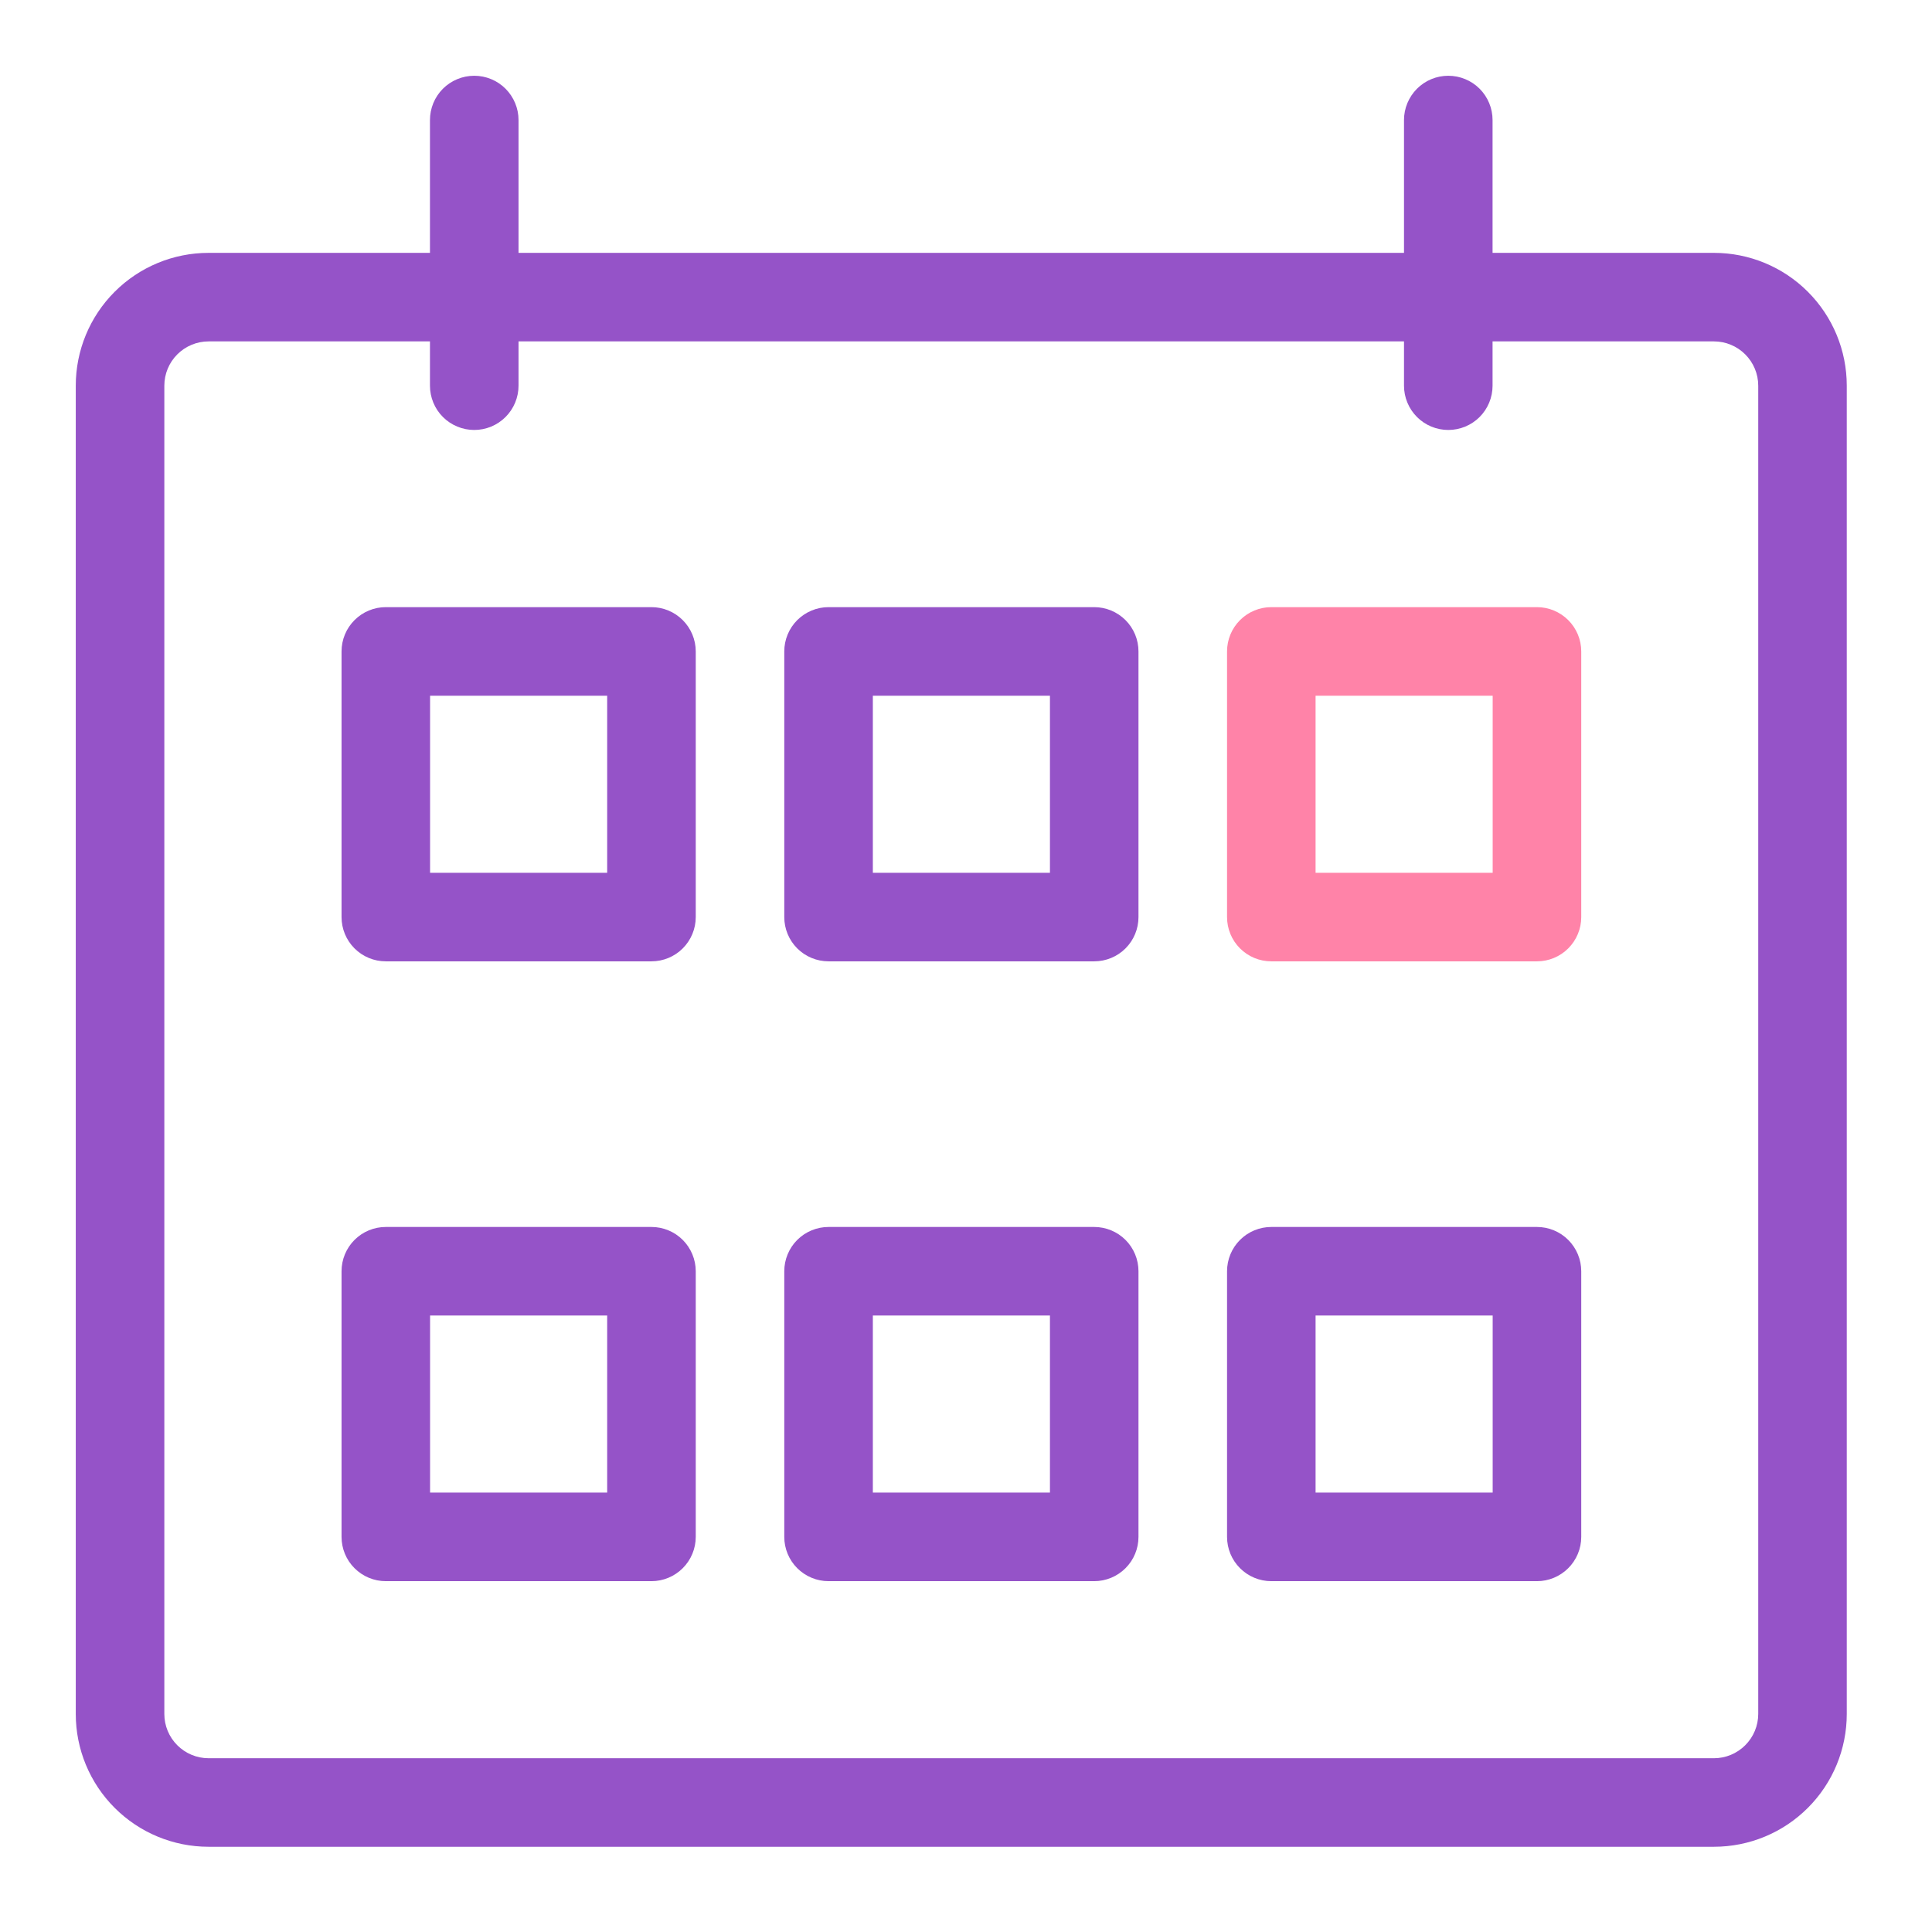
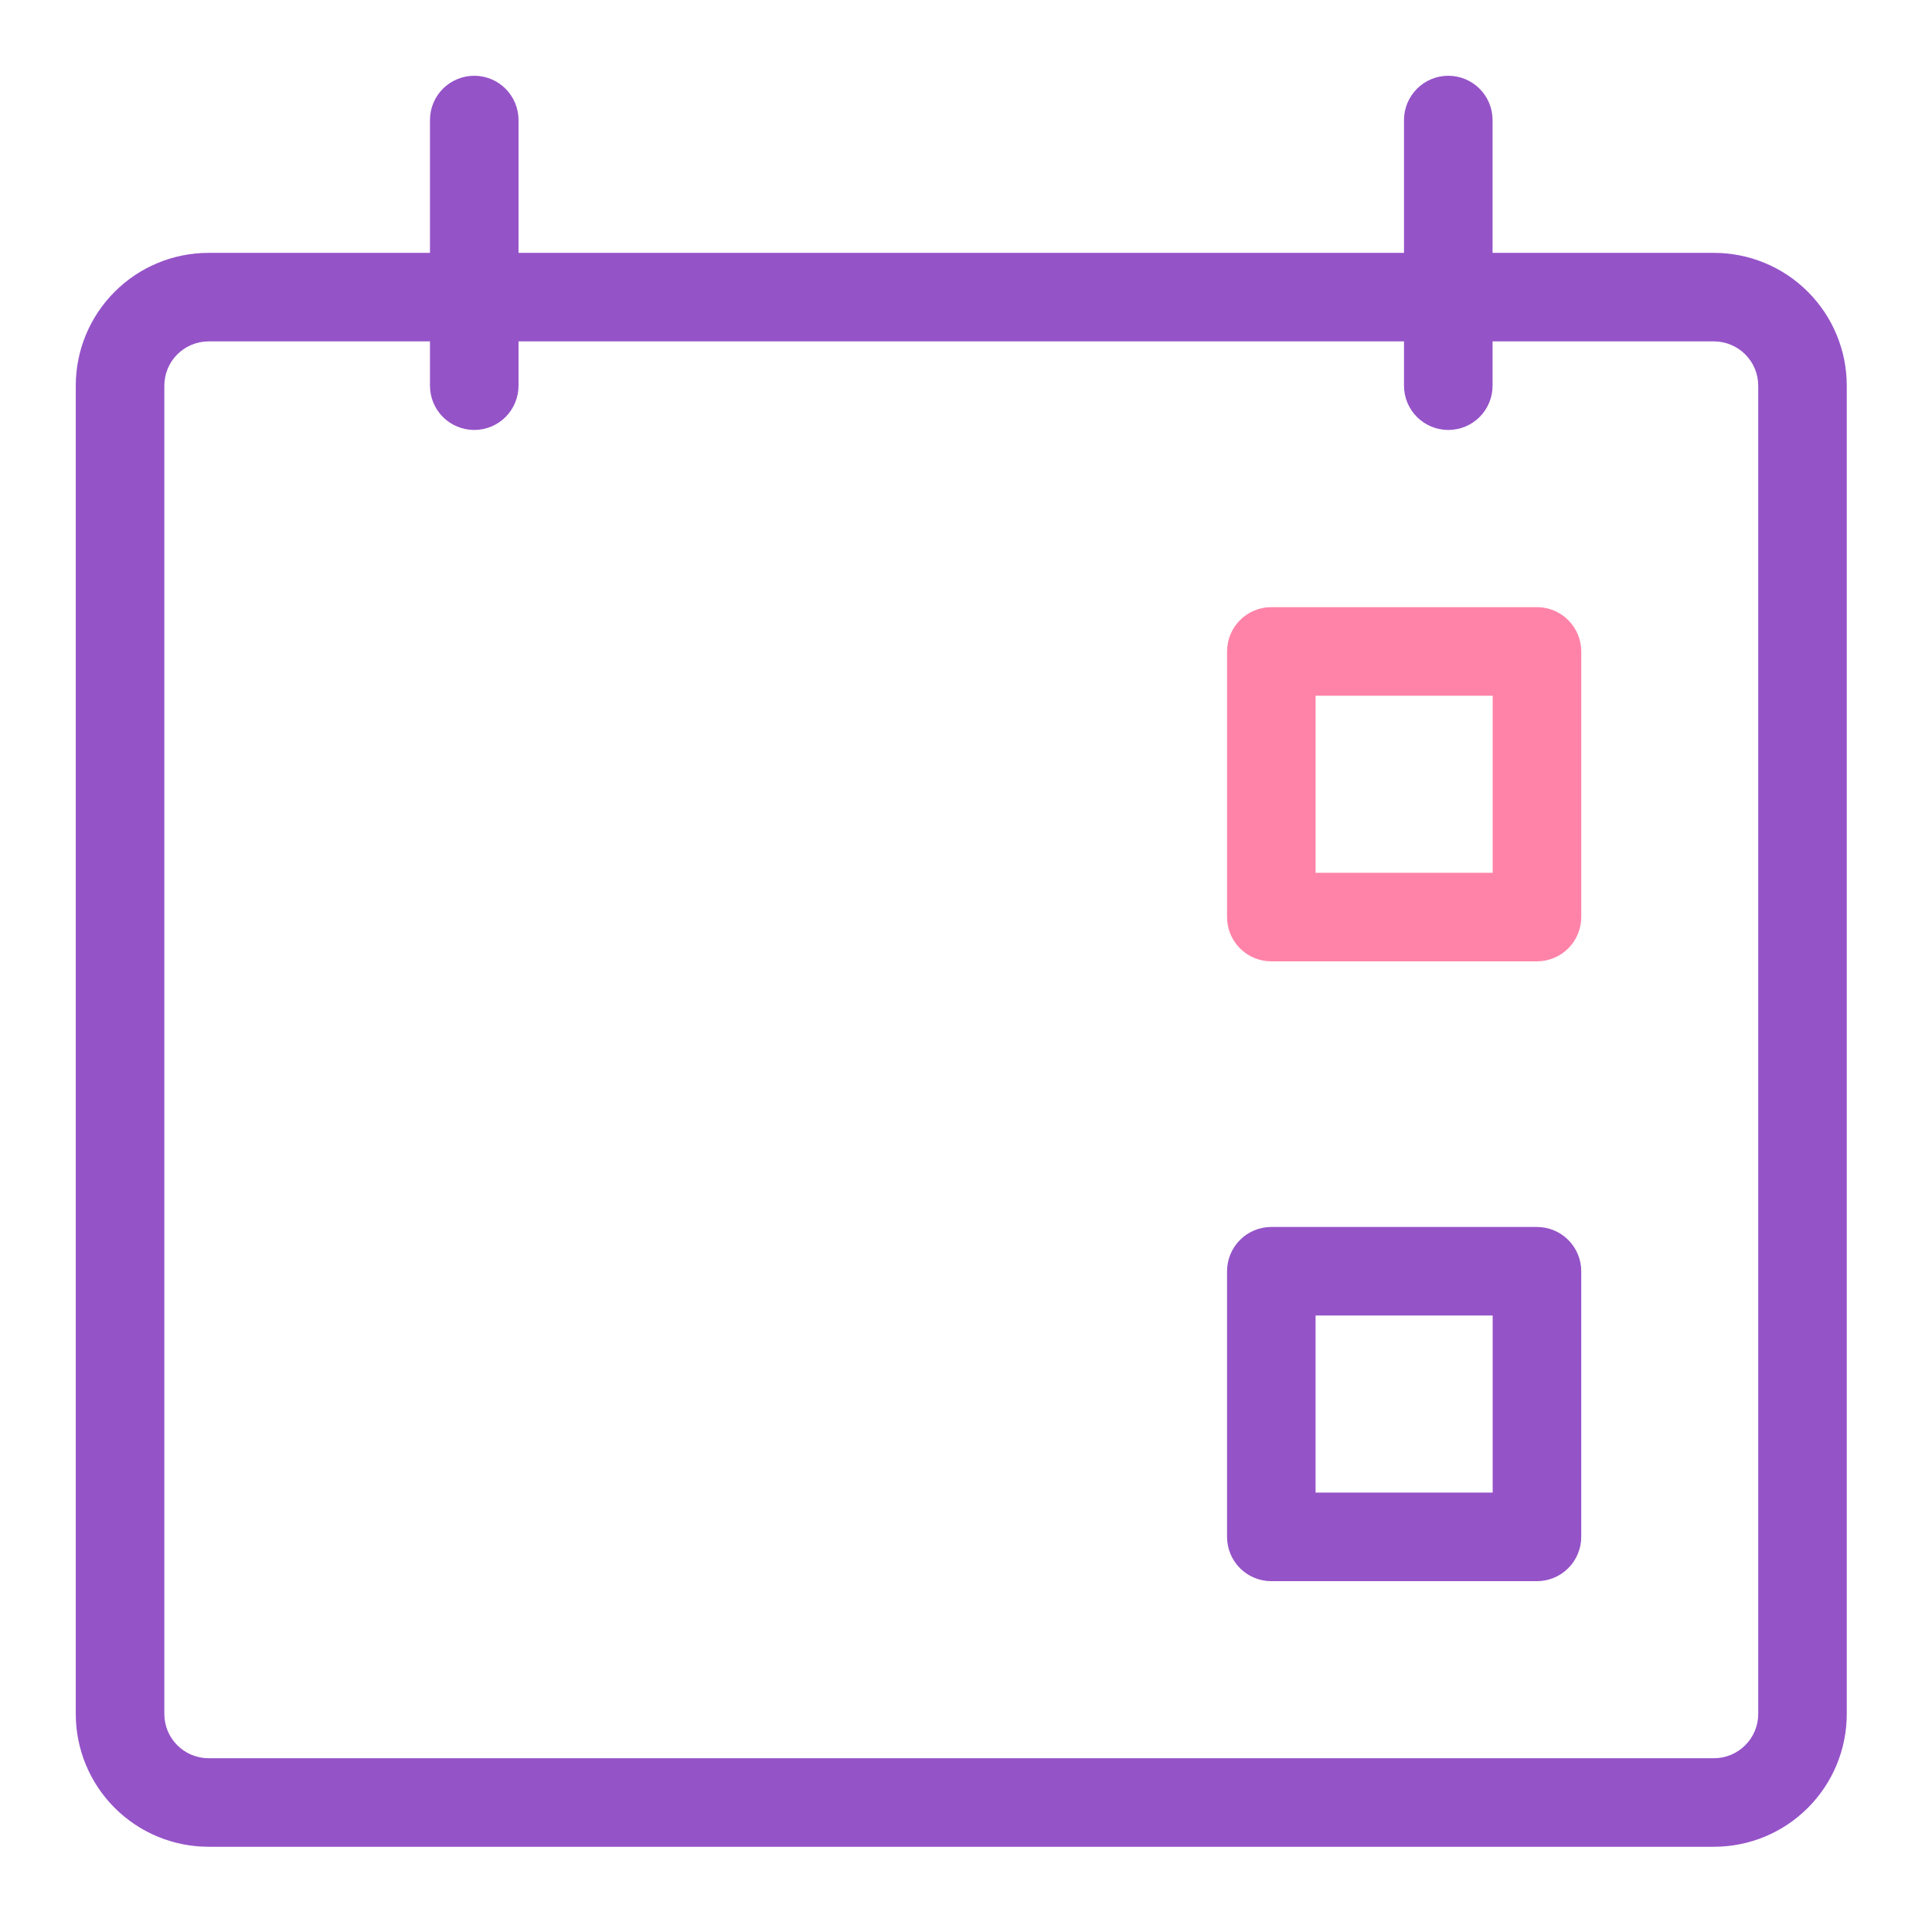
<svg xmlns="http://www.w3.org/2000/svg" width="51" height="51" viewBox="0 0 51 51" fill="none">
  <path d="M45.244 6.675H39.4V3.169C39.4 2.859 39.277 2.562 39.058 2.342C38.839 2.123 38.541 2 38.231 2C37.921 2 37.624 2.123 37.405 2.342C37.186 2.562 37.062 2.859 37.062 3.169V6.675H13.688V3.169C13.688 2.859 13.564 2.562 13.345 2.342C13.126 2.123 12.829 2 12.519 2C12.209 2 11.912 2.123 11.692 2.342C11.473 2.562 11.35 2.859 11.35 3.169V6.675H5.506C4.576 6.675 3.685 7.044 3.027 7.702C2.369 8.36 2 9.251 2 10.181V45.244C2 46.174 2.369 47.066 3.027 47.723C3.685 48.381 4.576 48.75 5.506 48.75H45.244C46.174 48.75 47.066 48.381 47.723 47.723C48.381 47.066 48.75 46.174 48.75 45.244V10.181C48.75 9.251 48.381 8.36 47.723 7.702C47.066 7.044 46.174 6.675 45.244 6.675ZM46.413 45.244C46.413 45.554 46.289 45.851 46.07 46.07C45.851 46.289 45.554 46.413 45.244 46.413H5.506C5.196 46.413 4.899 46.289 4.68 46.07C4.461 45.851 4.338 45.554 4.338 45.244V10.181C4.338 9.871 4.461 9.574 4.68 9.355C4.899 9.136 5.196 9.012 5.506 9.012H11.35V10.181C11.35 10.491 11.473 10.789 11.692 11.008C11.912 11.227 12.209 11.35 12.519 11.35C12.829 11.35 13.126 11.227 13.345 11.008C13.564 10.789 13.688 10.491 13.688 10.181V9.012H37.062V10.181C37.062 10.491 37.186 10.789 37.405 11.008C37.624 11.227 37.921 11.35 38.231 11.35C38.541 11.35 38.839 11.227 39.058 11.008C39.277 10.789 39.4 10.491 39.4 10.181V9.012H45.244C45.554 9.012 45.851 9.136 46.07 9.355C46.289 9.574 46.413 9.871 46.413 10.181V45.244Z" fill="#9553C8" />
-   <path d="M17.197 16.027H10.184C9.874 16.027 9.577 16.151 9.358 16.37C9.139 16.589 9.016 16.886 9.016 17.196V24.209C9.016 24.519 9.139 24.816 9.358 25.035C9.577 25.254 9.874 25.377 10.184 25.377H17.197C17.507 25.377 17.804 25.254 18.023 25.035C18.242 24.816 18.366 24.519 18.366 24.209V17.196C18.366 16.886 18.242 16.589 18.023 16.37C17.804 16.151 17.507 16.027 17.197 16.027ZM16.028 23.04H11.353V18.365H16.028V23.04Z" fill="#9553C8" />
  <path d="M40.572 16.027H33.559C33.249 16.027 32.952 16.151 32.733 16.37C32.514 16.589 32.391 16.886 32.391 17.196V24.209C32.391 24.519 32.514 24.816 32.733 25.035C32.952 25.254 33.249 25.377 33.559 25.377H40.572C40.882 25.377 41.179 25.254 41.398 25.035C41.617 24.816 41.741 24.519 41.741 24.209V17.196C41.741 16.886 41.617 16.589 41.398 16.37C41.179 16.151 40.882 16.027 40.572 16.027ZM39.403 23.04H34.728V18.365H39.403V23.04Z" fill="#FF83A8" />
-   <path d="M28.884 16.027H21.872C21.562 16.027 21.265 16.151 21.045 16.37C20.826 16.589 20.703 16.886 20.703 17.196V24.209C20.703 24.519 20.826 24.816 21.045 25.035C21.265 25.254 21.562 25.377 21.872 25.377H28.884C29.194 25.377 29.492 25.254 29.711 25.035C29.93 24.816 30.053 24.519 30.053 24.209V17.196C30.053 16.886 29.93 16.589 29.711 16.37C29.492 16.151 29.194 16.027 28.884 16.027ZM27.716 23.04H23.041V18.365H27.716V23.04Z" fill="#9553C8" />
-   <path d="M17.197 32.389H10.184C9.874 32.389 9.577 32.512 9.358 32.731C9.139 32.95 9.016 33.248 9.016 33.557V40.57C9.016 40.88 9.139 41.177 9.358 41.396C9.577 41.615 9.874 41.739 10.184 41.739H17.197C17.507 41.739 17.804 41.615 18.023 41.396C18.242 41.177 18.366 40.88 18.366 40.57V33.557C18.366 33.248 18.242 32.95 18.023 32.731C17.804 32.512 17.507 32.389 17.197 32.389ZM16.028 39.401H11.353V34.726H16.028V39.401Z" fill="#9553C8" />
  <path d="M40.572 32.389H33.559C33.249 32.389 32.952 32.512 32.733 32.731C32.514 32.95 32.391 33.248 32.391 33.557V40.57C32.391 40.88 32.514 41.177 32.733 41.396C32.952 41.615 33.249 41.739 33.559 41.739H40.572C40.882 41.739 41.179 41.615 41.398 41.396C41.617 41.177 41.741 40.88 41.741 40.57V33.557C41.741 33.248 41.617 32.95 41.398 32.731C41.179 32.512 40.882 32.389 40.572 32.389ZM39.403 39.401H34.728V34.726H39.403V39.401Z" fill="#9553C8" />
-   <path d="M28.884 32.389H21.872C21.562 32.389 21.265 32.512 21.045 32.731C20.826 32.95 20.703 33.248 20.703 33.557V40.57C20.703 40.88 20.826 41.177 21.045 41.396C21.265 41.615 21.562 41.739 21.872 41.739H28.884C29.194 41.739 29.492 41.615 29.711 41.396C29.93 41.177 30.053 40.88 30.053 40.57V33.557C30.053 33.248 29.93 32.95 29.711 32.731C29.492 32.512 29.194 32.389 28.884 32.389ZM27.716 39.401H23.041V34.726H27.716V39.401Z" fill="#9553C8" />
</svg>